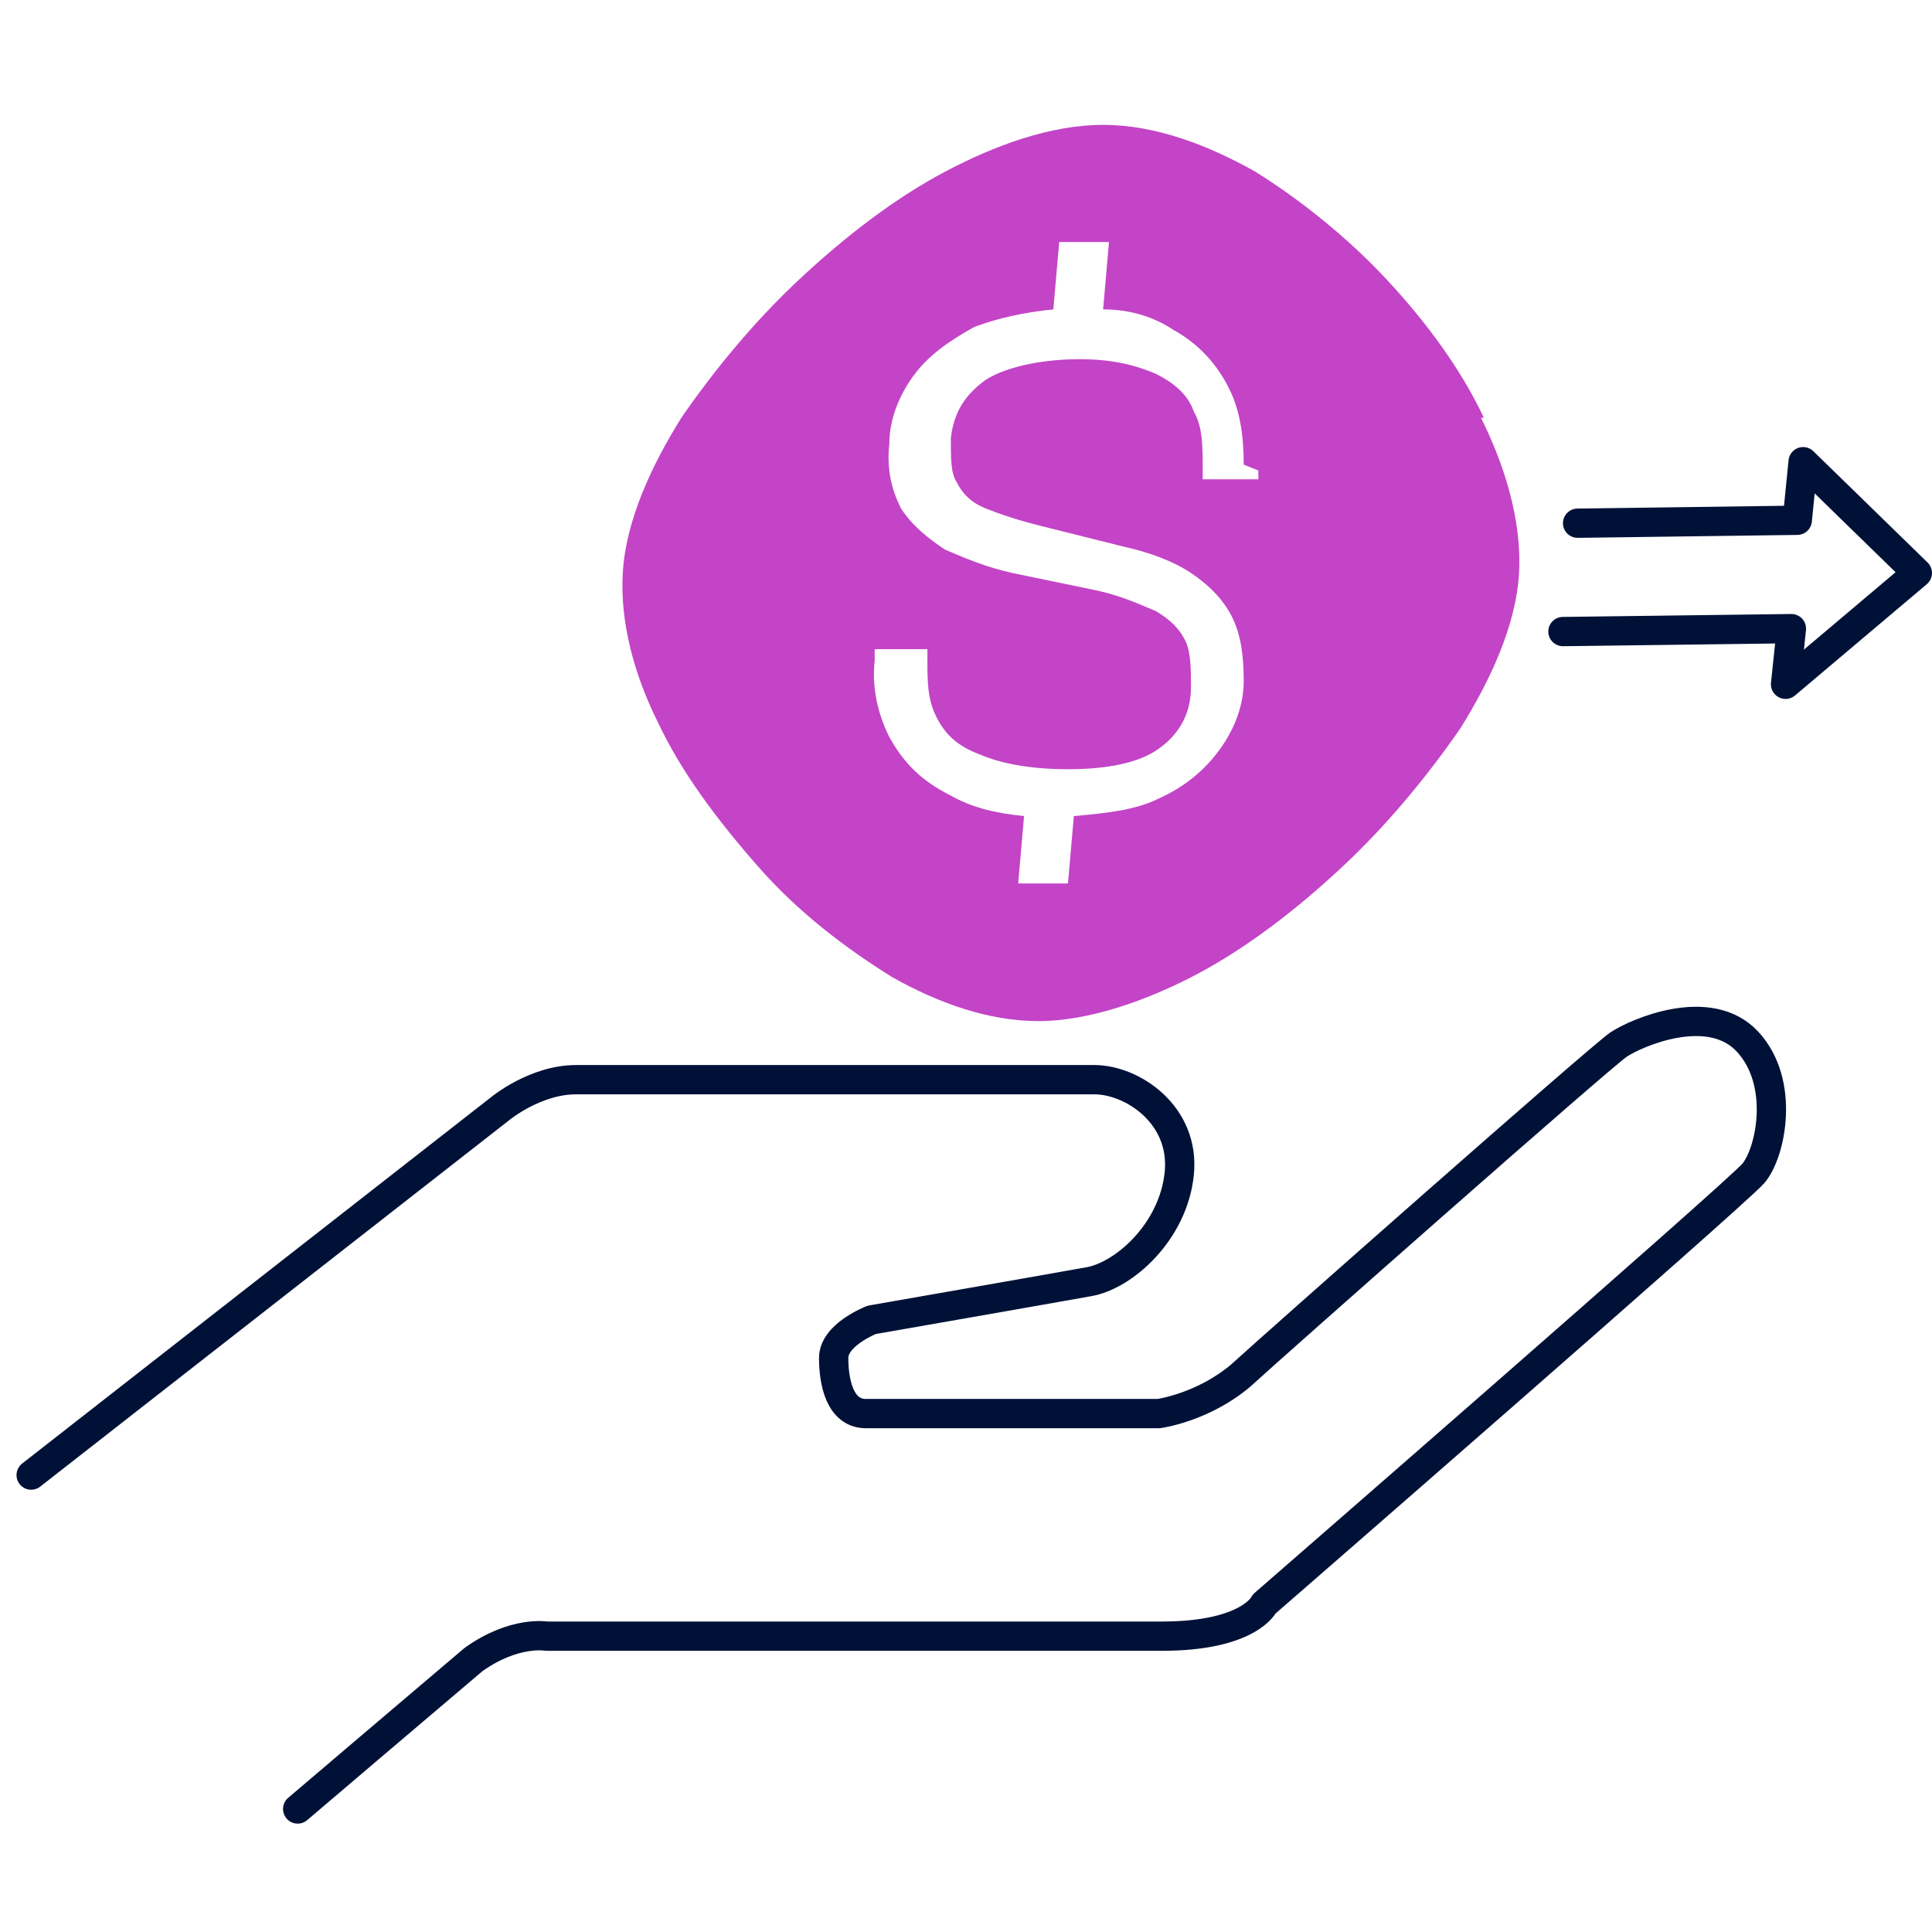
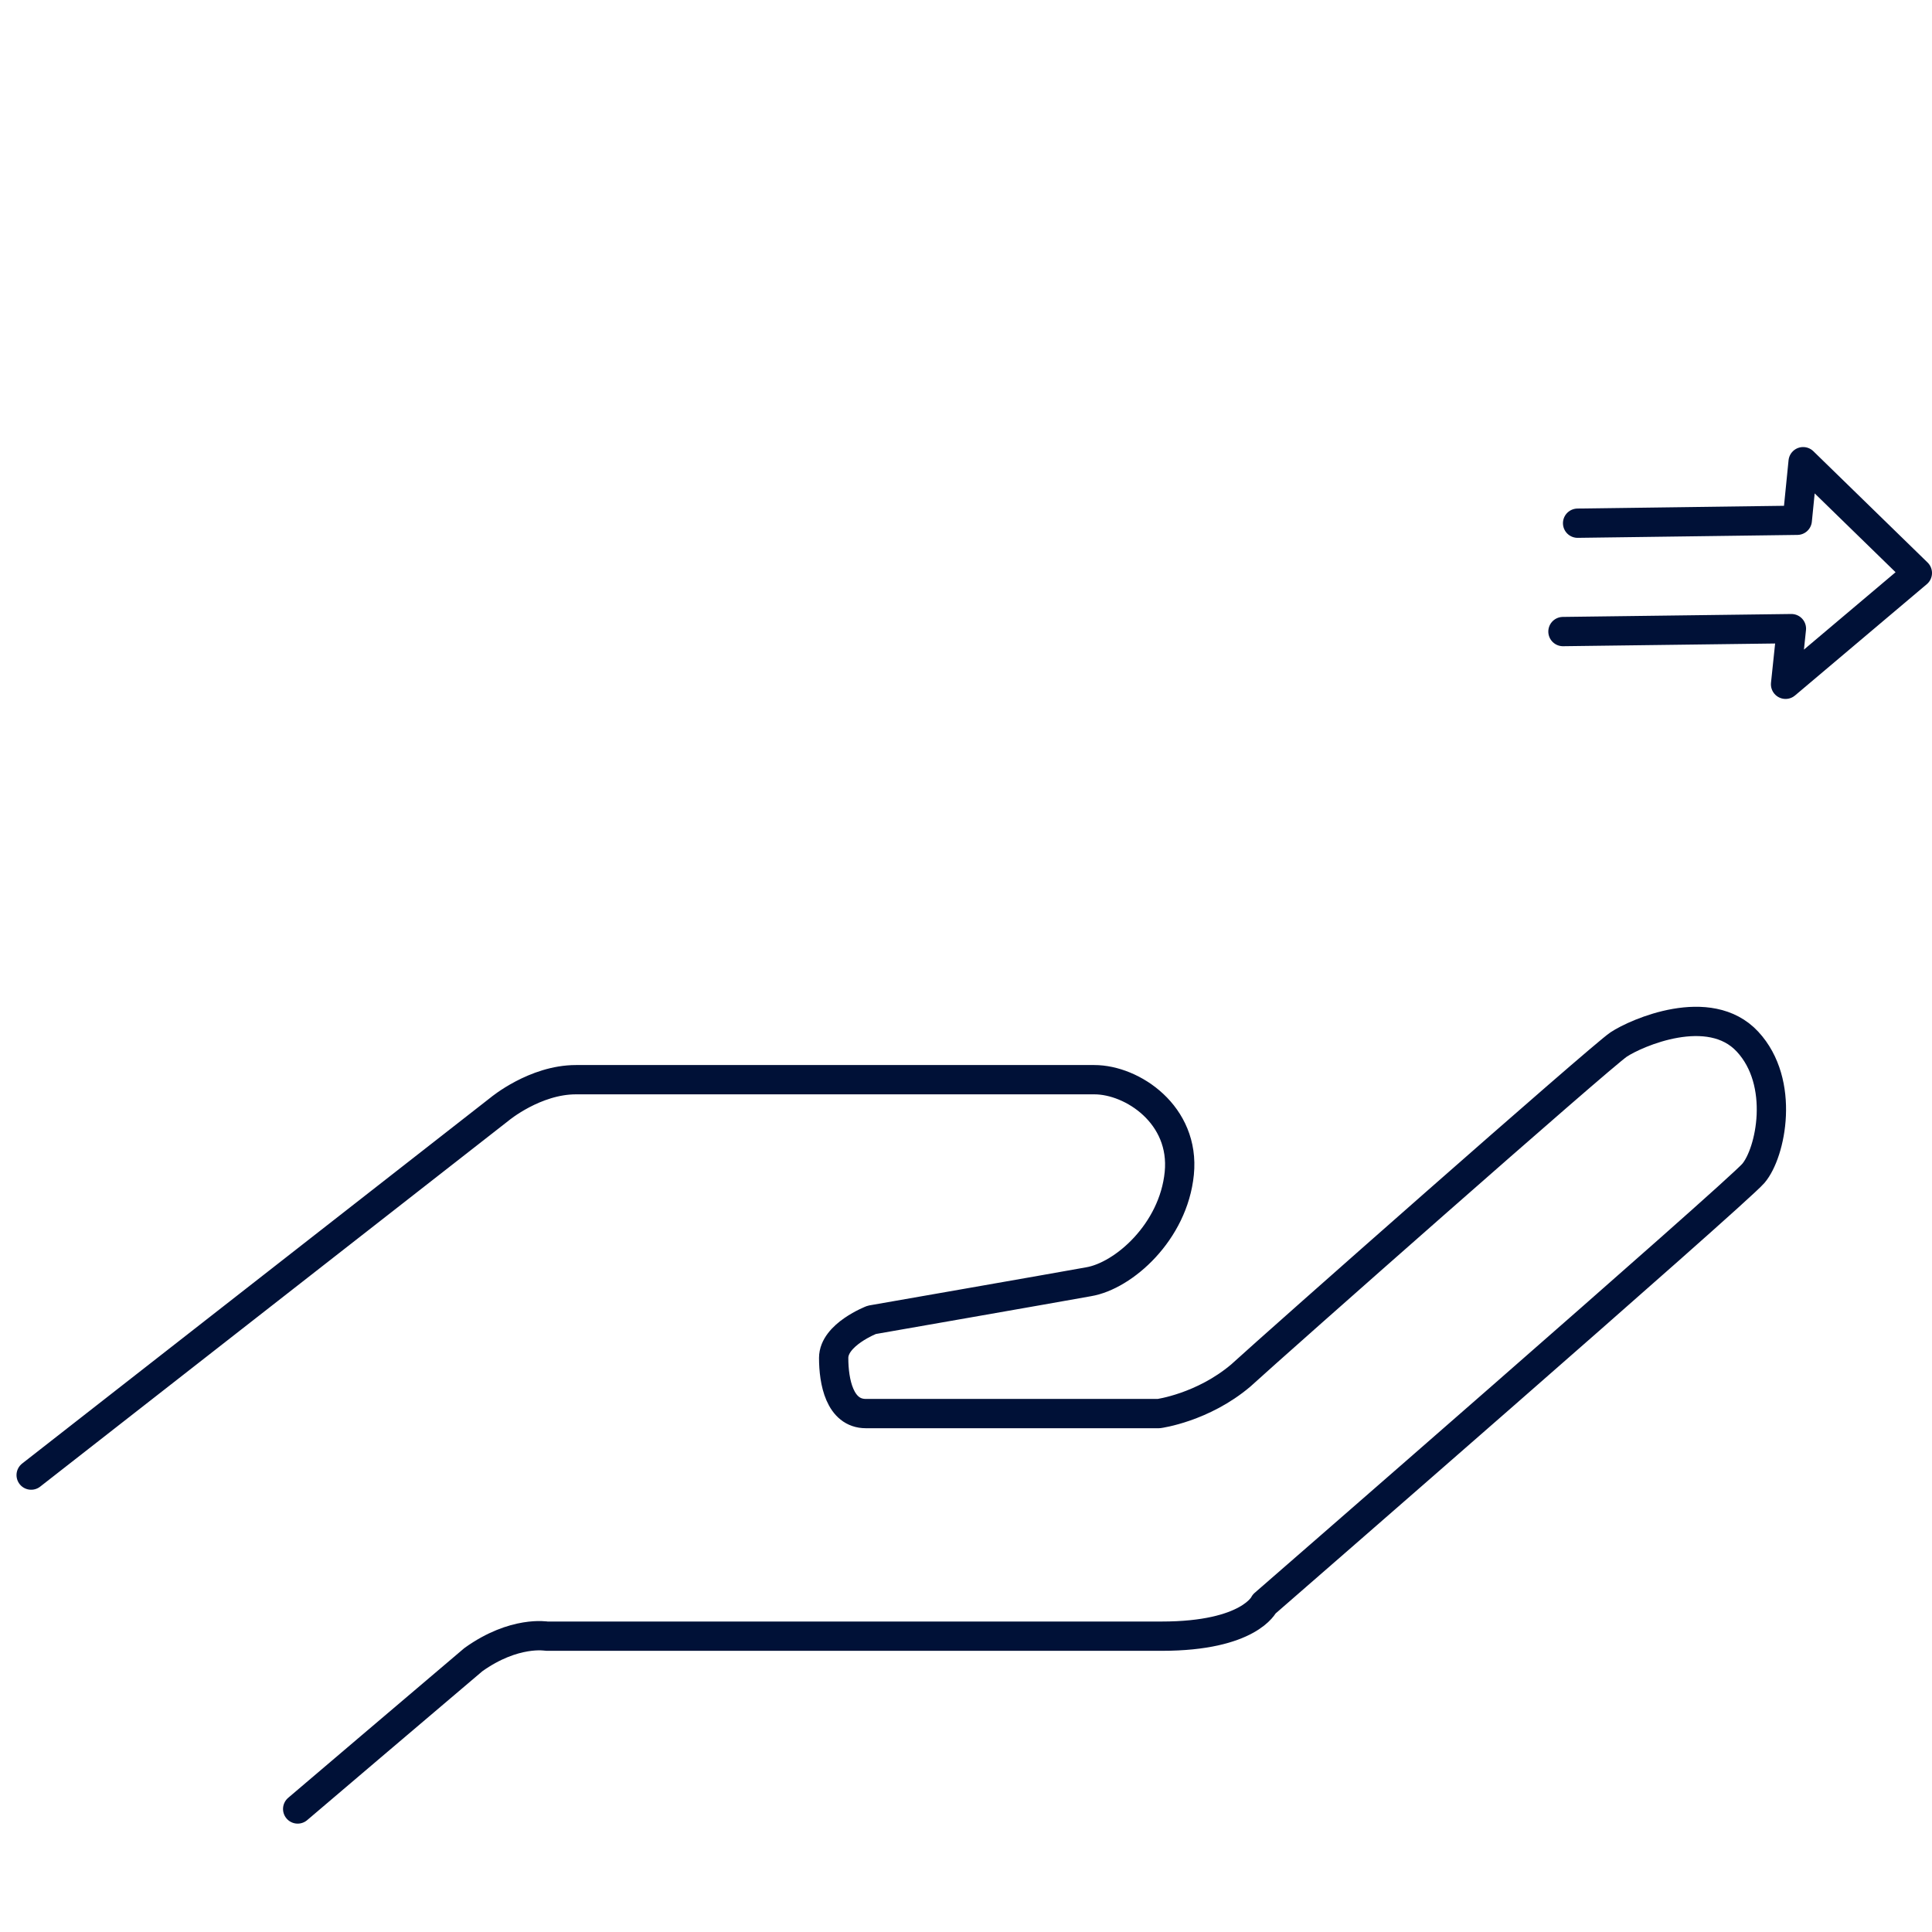
<svg xmlns="http://www.w3.org/2000/svg" width="117" height="117" xml:space="preserve" overflow="hidden">
  <g transform="translate(-864 -216)">
    <g>
      <g>
        <g>
          <g>
            <path d="M94.538 24.122 107.841 23.945 108.196 20.398 115.113 27.138 107.132 33.878 107.486 30.508 93.651 30.685" stroke="#001137" stroke-width="1.774" stroke-linecap="round" stroke-linejoin="round" stroke-miterlimit="4" stroke-opacity="1" fill="none" fill-rule="nonzero" transform="matrix(1 0 0 1 865 223.562)" />
-             <path d="M88.862 17.737C87.443 14.722 85.315 11.884 83.009 9.401 80.703 6.917 77.865 4.612 75.028 2.838 72.19 1.242 68.997 -7.87681e-16 65.804 -7.87681e-16 62.612 -7.87681e-16 59.242 1.242 56.226 2.838 53.211 4.434 50.196 6.74 47.358 9.401 44.697 11.884 42.214 14.899 40.263 17.737 38.489 20.575 36.893 23.945 36.716 27.138 36.538 30.153 37.425 33.346 38.844 36.184 40.263 39.199 42.391 42.037 44.875 44.875 47.358 47.712 50.196 49.841 53.034 51.615 55.872 53.211 58.887 54.275 61.902 54.275 64.917 54.275 68.465 53.034 71.48 51.437 74.495 49.841 77.511 47.535 80.349 44.875 83.009 42.391 85.492 39.376 87.443 36.538 89.217 33.7 90.814 30.33 90.991 27.138L90.991 27.138C91.168 23.945 90.104 20.575 88.685 17.737ZM75.205 20.93 75.205 21.462 71.835 21.462 71.835 20.93C71.835 19.511 71.835 18.269 71.303 17.382 70.948 16.318 70.061 15.609 68.997 15.076 67.755 14.544 66.336 14.19 64.385 14.19 62.434 14.19 60.128 14.544 58.709 15.431 57.468 16.318 56.758 17.382 56.581 18.979 56.581 20.22 56.581 21.107 56.936 21.639 57.291 22.349 57.823 22.881 58.709 23.235 59.596 23.59 60.661 23.945 62.08 24.3L67.046 25.541C68.642 25.896 70.061 26.428 71.125 27.138 72.19 27.847 73.076 28.734 73.609 29.798 74.141 30.862 74.318 32.104 74.318 33.7 74.318 35.119 73.786 36.538 72.899 37.78 72.012 39.021 70.771 40.086 69.174 40.795 67.755 41.505 65.982 41.682 64.031 41.859L63.676 45.939 60.661 45.939 61.015 41.859C59.242 41.682 57.823 41.327 56.581 40.618 54.807 39.731 53.743 38.667 52.856 37.07 52.147 35.651 51.792 34.055 51.969 32.459L51.969 31.749 55.162 31.749 55.162 32.281C55.162 33.7 55.162 34.764 55.694 35.829 56.226 36.893 56.936 37.602 58.355 38.135 59.596 38.667 61.37 39.021 63.676 39.021 65.982 39.021 67.933 38.667 69.174 37.78 70.416 36.893 71.125 35.651 71.125 34.055 71.125 32.991 71.125 31.927 70.771 31.217 70.416 30.508 69.884 29.976 68.997 29.443 68.11 29.089 67.046 28.557 65.45 28.202L60.306 27.138C58.709 26.783 57.468 26.251 56.226 25.719 55.162 25.009 54.275 24.3 53.566 23.235 53.034 22.171 52.679 20.93 52.856 19.333 52.856 17.914 53.388 16.495 54.275 15.254 55.162 14.012 56.404 13.125 58 12.239 59.419 11.706 61.015 11.352 62.789 11.174L63.144 7.095 66.159 7.095 65.804 11.174C67.578 11.174 68.997 11.706 70.061 12.416 71.657 13.303 72.722 14.544 73.431 15.963 74.141 17.382 74.318 18.979 74.318 20.575Z" fill="#C344C7" fill-rule="evenodd" fill-opacity="1" transform="matrix(1 0 0 1 865 223.562)" />
            <path d="M0.887 81.768 29.266 59.596C29.266 59.596 31.395 57.823 33.878 57.823L65.272 57.823C67.578 57.823 70.771 59.951 70.416 63.498 70.061 67.046 67.046 69.706 64.917 70.061 62.966 70.416 51.792 72.367 51.792 72.367 51.792 72.367 49.486 73.254 49.486 74.673 49.486 76.092 49.841 78.043 51.437 78.043L69.174 78.043C69.174 78.043 71.835 77.688 74.141 75.737 76.269 73.786 95.957 56.404 97.021 55.694 98.086 54.985 102.52 53.034 104.826 55.517 107.132 58 106.245 62.257 105.18 63.498 104.116 64.74 75.56 89.572 75.56 89.572 75.56 89.572 74.673 91.523 69.352 91.523L32.104 91.523C32.104 91.523 30.153 91.168 27.67 92.942 25.364 94.893 17.027 101.988 17.027 101.988" stroke="#001137" stroke-width="1.774" stroke-linecap="round" stroke-linejoin="round" stroke-miterlimit="4" stroke-opacity="1" fill="none" fill-rule="nonzero" transform="matrix(1 0 0 1 865 223.562)" />
          </g>
        </g>
      </g>
    </g>
  </g>
</svg>